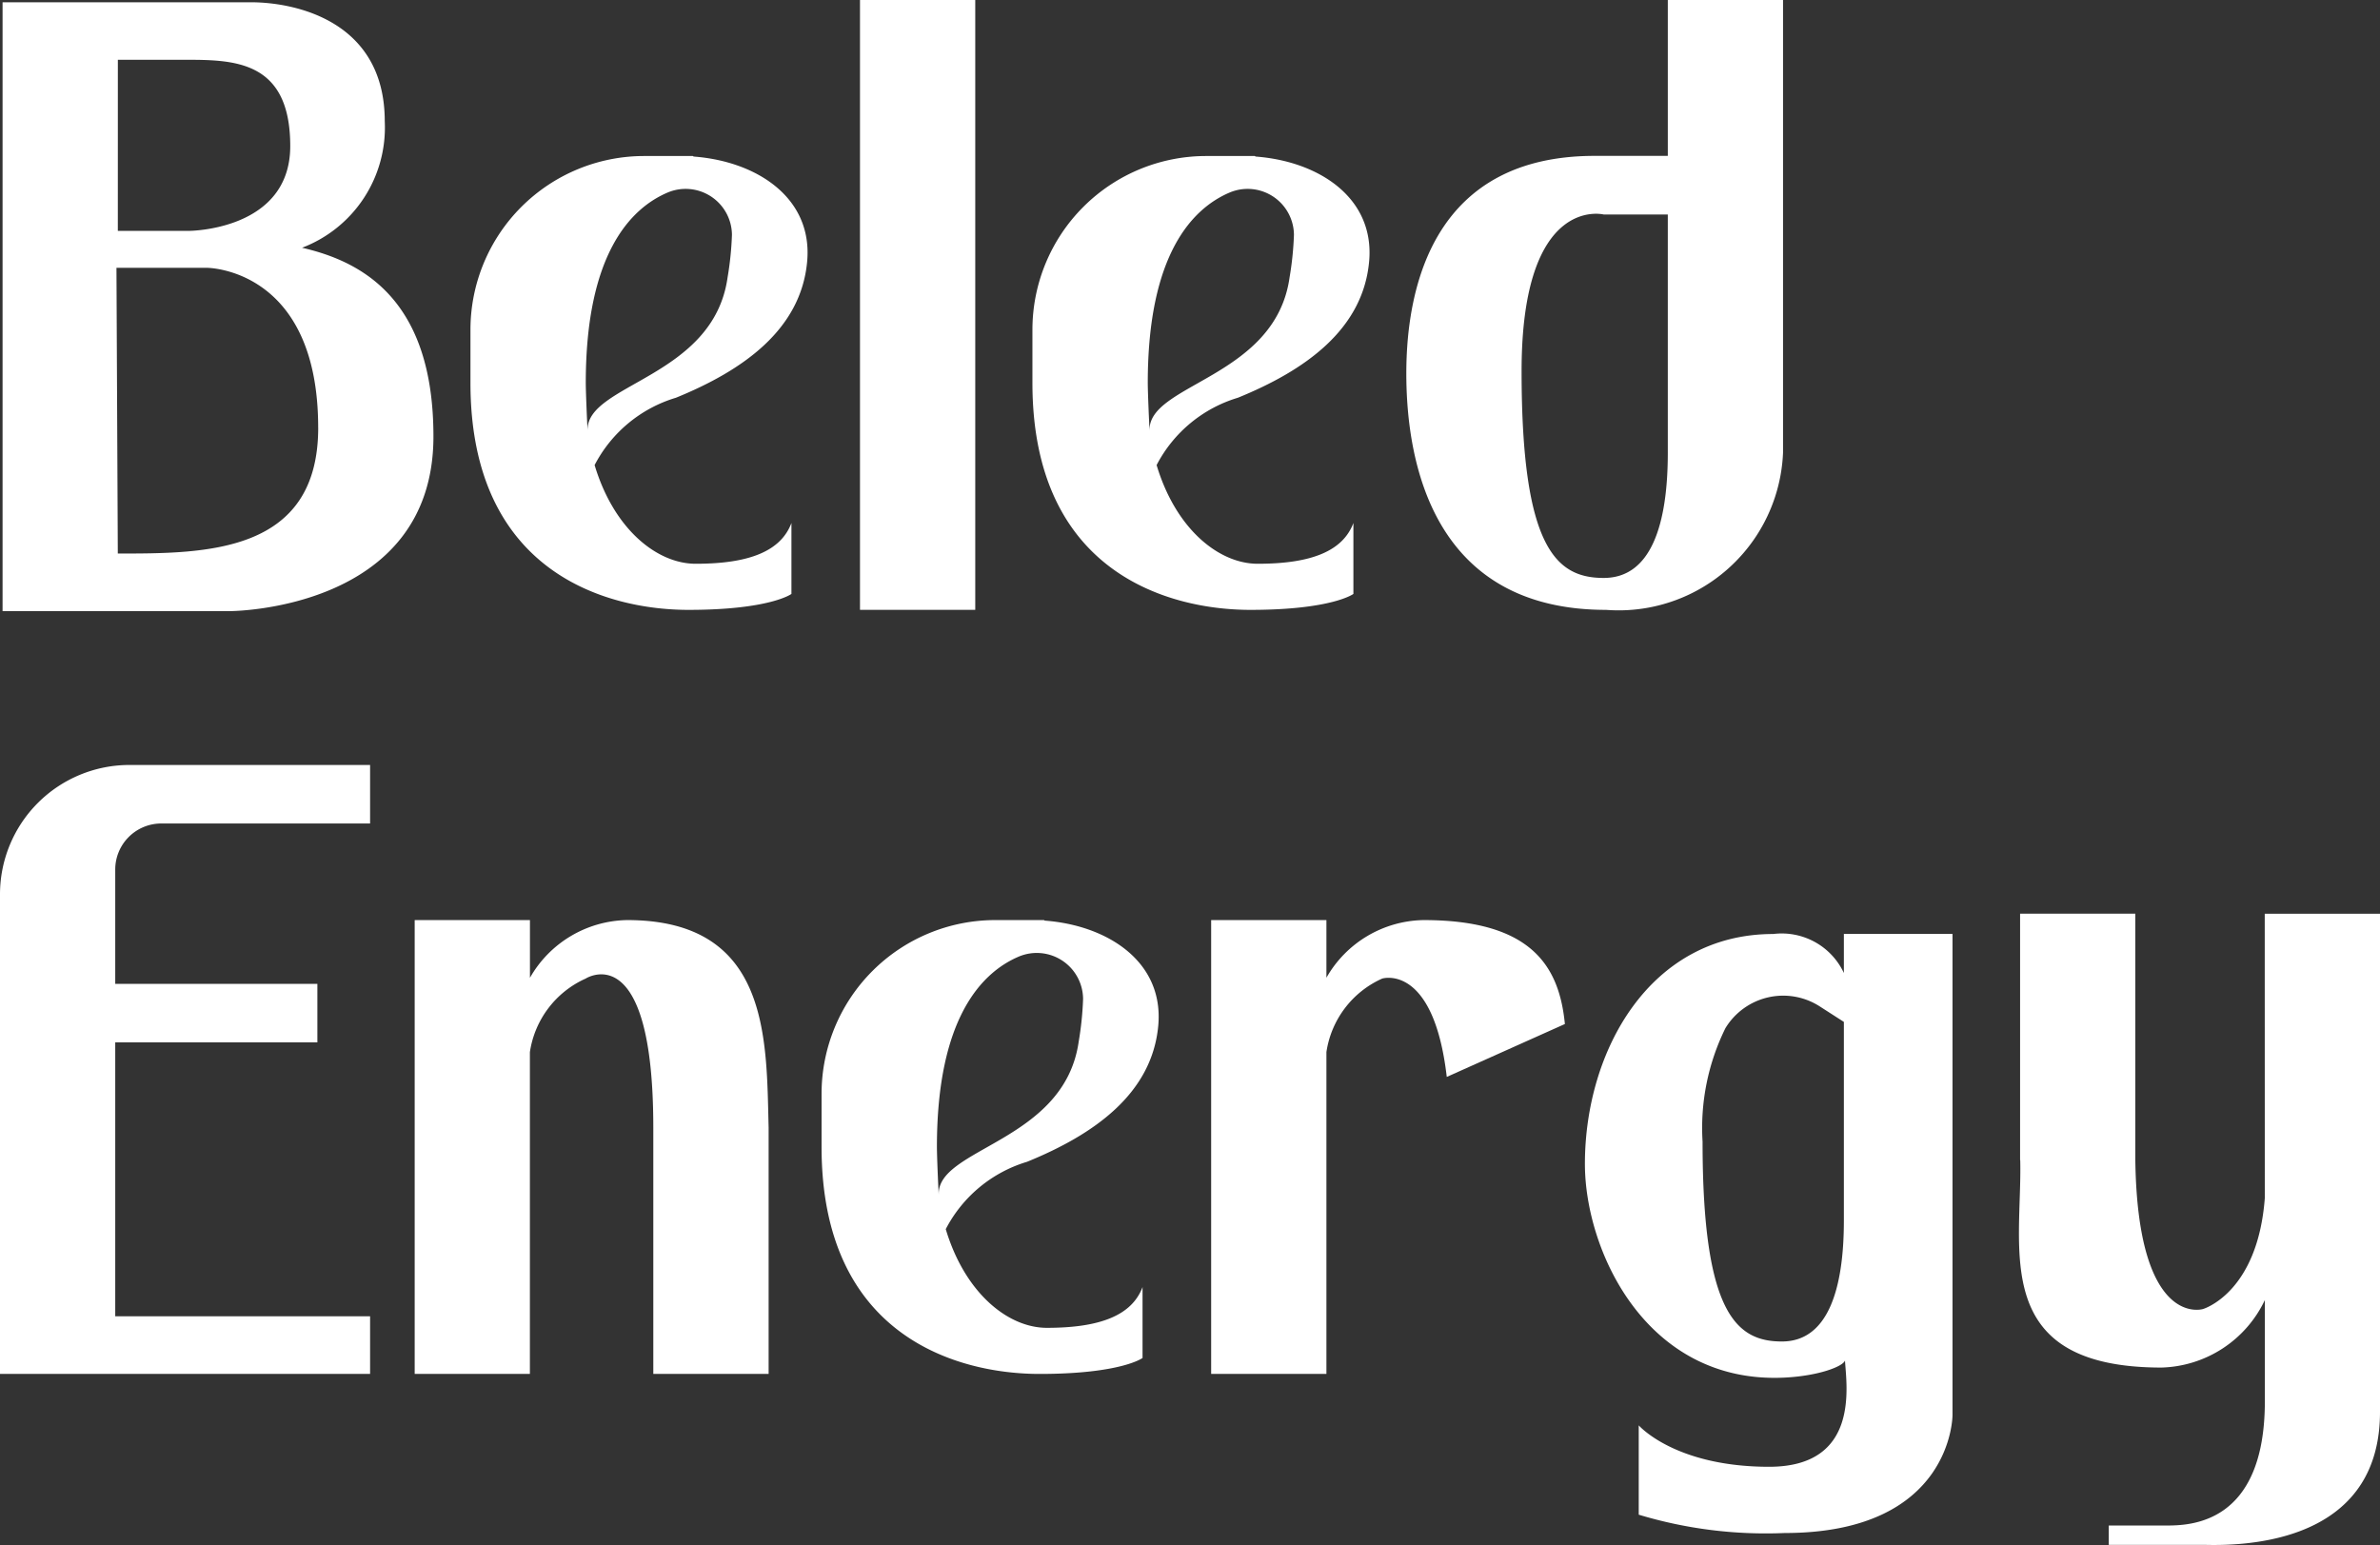
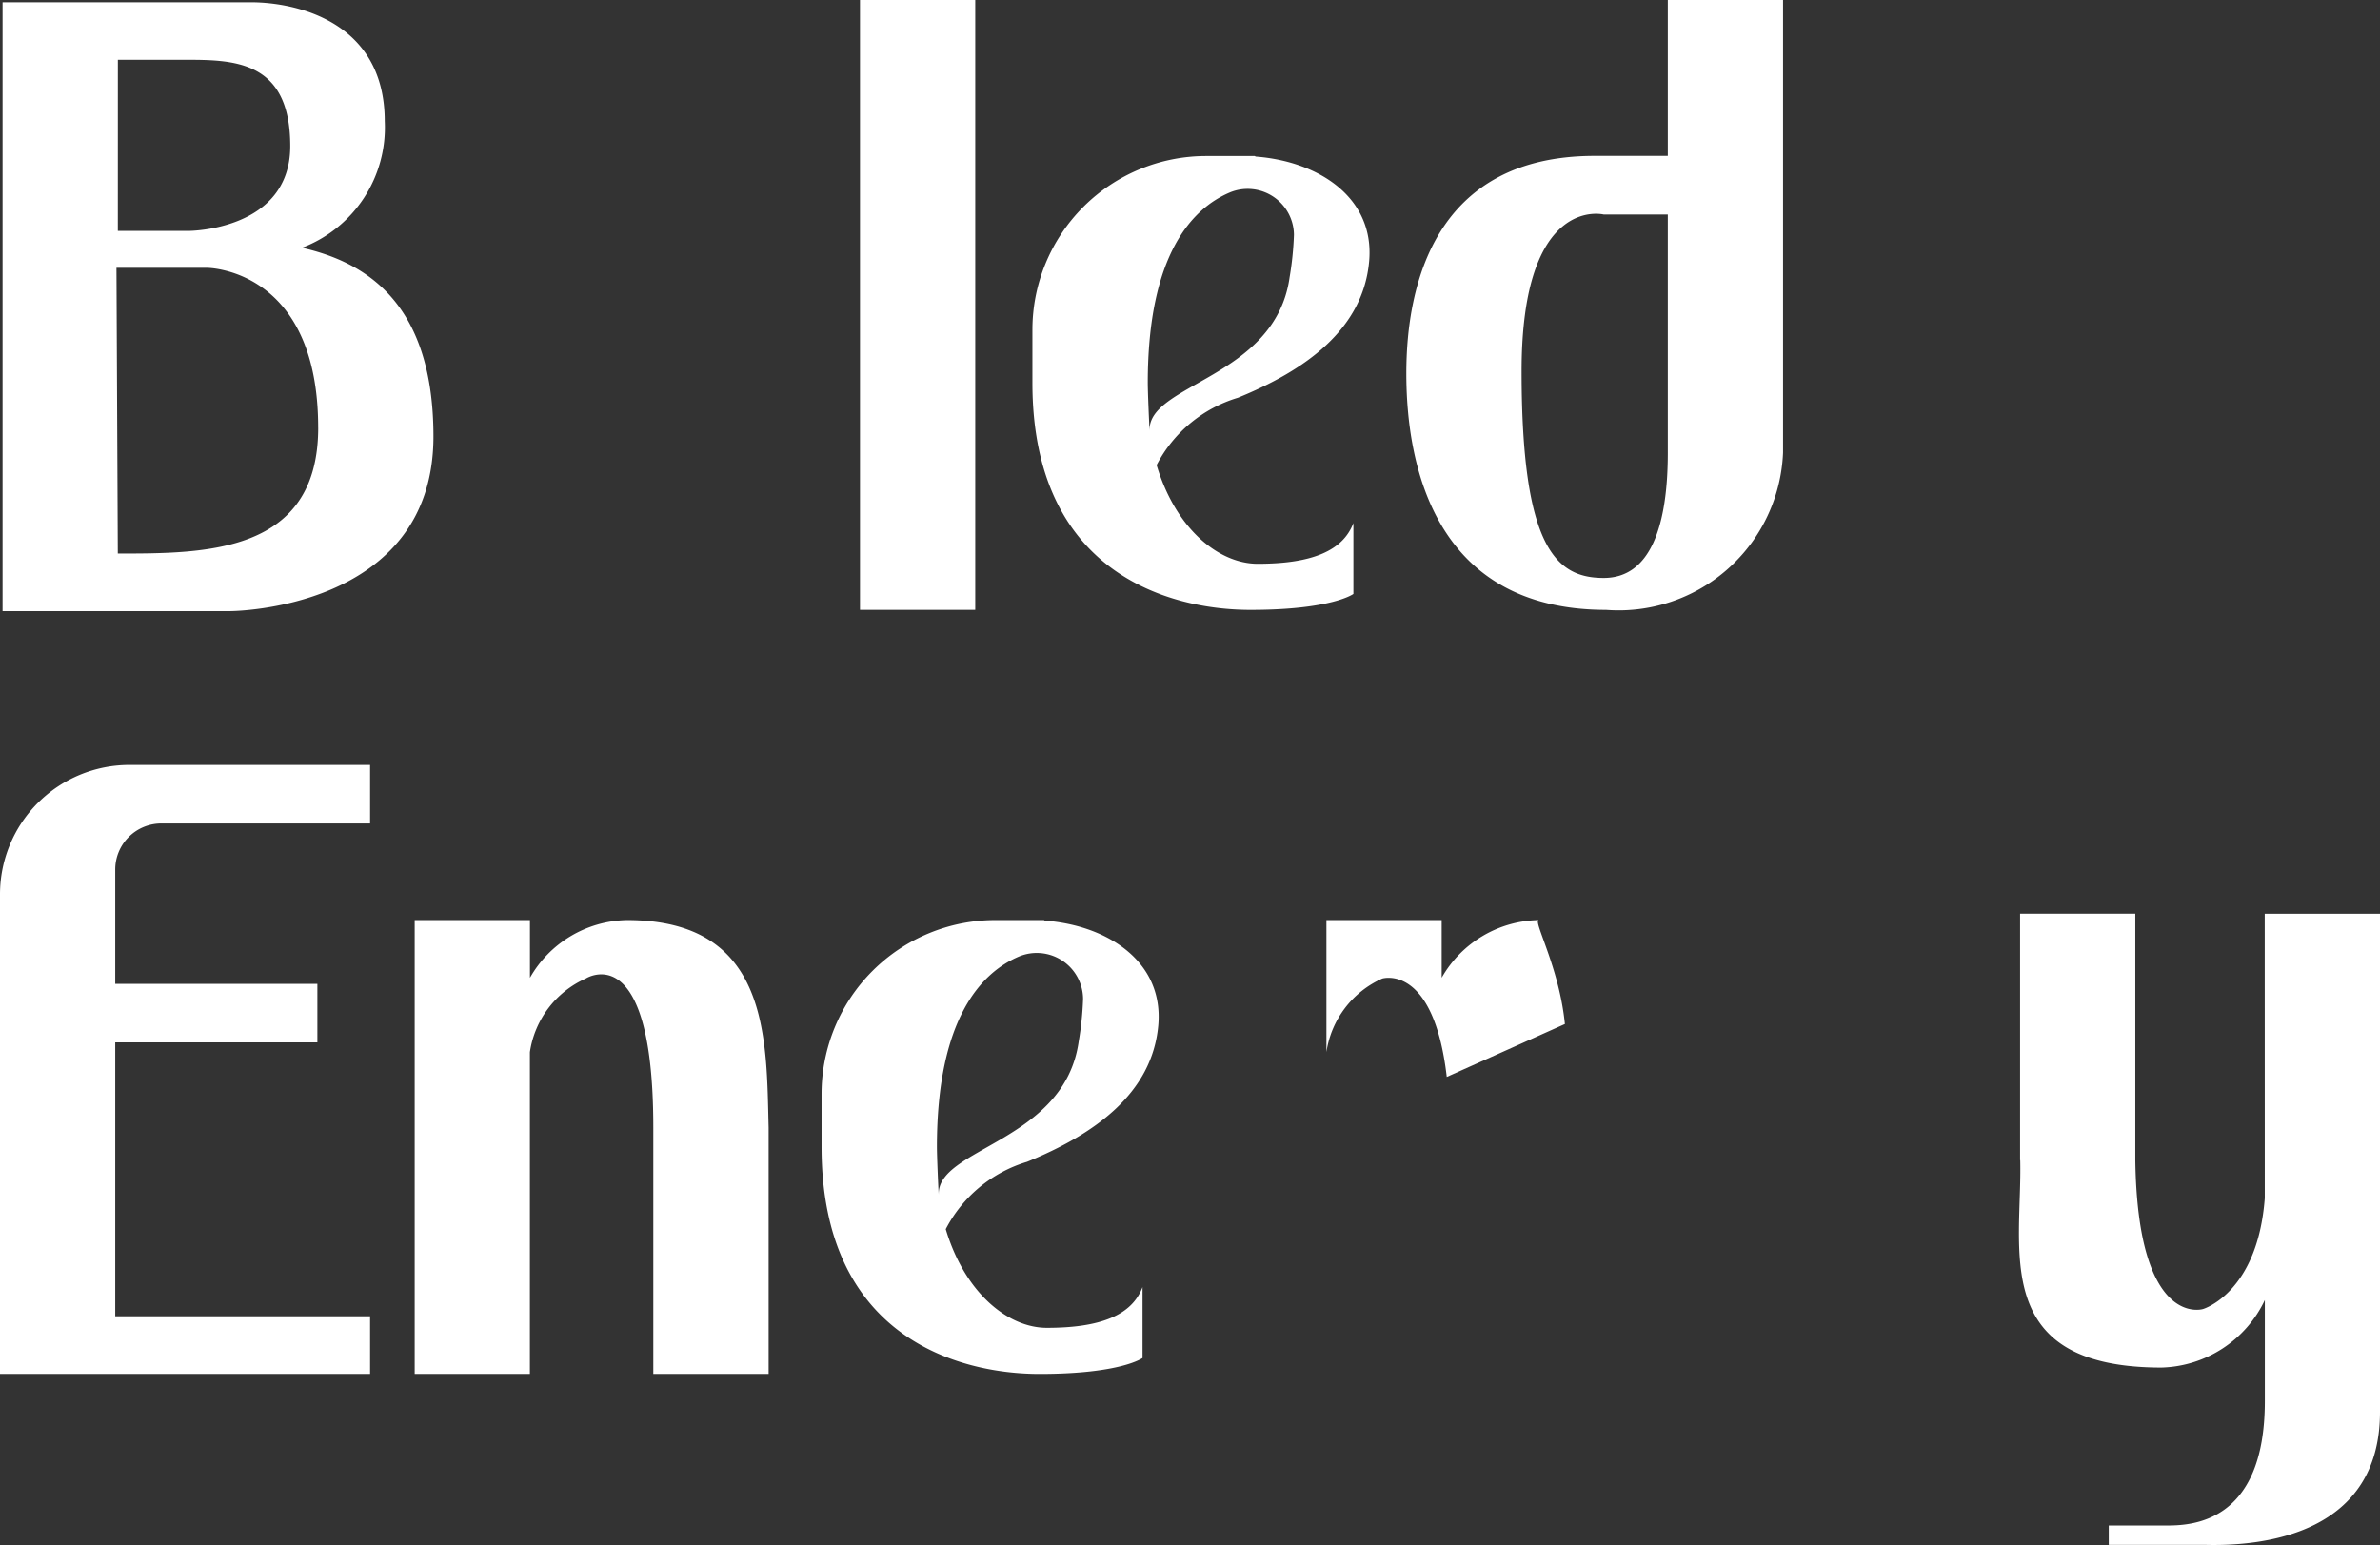
<svg xmlns="http://www.w3.org/2000/svg" id="Group_3326" data-name="Group 3326" width="83.254" height="54.048" viewBox="0 0 83.254 54.048">
  <rect x="0" y="0" width="83.254" height="54.048" fill="#333333" stroke="none" />
  <path id="Path_399" data-name="Path 399" d="M169.114,151.839c0,6.11-7.128,6.11-7.128,6.11h-7.944v-21.3h8.683c1.555,0,4.686.651,4.686,4.162a4.5,4.5,0,0,1-2.893,4.426C166.68,145.732,169.114,147.1,169.114,151.839Zm-4.032-.308c0-5.592-3.89-5.592-3.89-5.592h-3.166l.047,9.995C161.141,155.935,165.083,155.94,165.083,151.531Zm-7.008-6.884h2.476s3.555,0,3.555-2.967c0-3.019-1.985-3.019-3.721-3.019h-2.309Z" transform="translate(-153.952 -136.57)" fill="#fff" />
-   <path id="Path_400" data-name="Path 400" d="M179.568,154.423c.676,2.253,2.188,3.452,3.536,3.452,1.861,0,2.975-.434,3.349-1.426v2.481s-.745.558-3.6.558-7.628-1.3-7.628-7.939v-1.86a6.078,6.078,0,0,1,6.078-6.078h1.7l.032.019c2.218.167,4.17,1.449,3.968,3.672-.217,2.387-2.253,3.814-4.59,4.765A4.739,4.739,0,0,0,179.568,154.423Zm4.651-6.564a11.183,11.183,0,0,0,.153-1.489,1.62,1.62,0,0,0-2.246-1.483c-1.3.552-2.867,2.153-2.867,6.662,0,.316.047,1.388.064,1.676C179.242,151.576,183.723,151.384,184.219,147.859Z" transform="translate(-158.768 -138.153)" fill="#fff" />
  <path id="Path_401" data-name="Path 401" d="M192.86,157.881V136.547h4.032v21.334Z" transform="translate(-162.777 -136.547)" fill="#fff" />
  <path id="Path_402" data-name="Path 402" d="M205.012,154.423c.676,2.253,2.187,3.452,3.536,3.452,1.861,0,2.975-.434,3.348-1.426v2.481s-.744.558-3.6.558-7.628-1.3-7.628-7.939v-1.86a6.078,6.078,0,0,1,6.078-6.078h1.7l.032.019c2.219.167,4.171,1.449,3.968,3.672-.217,2.387-2.253,3.814-4.59,4.765A4.739,4.739,0,0,0,205.012,154.423Zm4.651-6.564a11.188,11.188,0,0,0,.153-1.489,1.62,1.62,0,0,0-2.246-1.483c-1.3.552-2.867,2.153-2.867,6.662,0,.316.046,1.388.064,1.676C204.685,151.576,209.166,151.384,209.663,147.859Z" transform="translate(-164.553 -138.153)" fill="#fff" />
  <path id="Path_403" data-name="Path 403" d="M230.772,136.547v15.835a5.755,5.755,0,0,1-6.191,5.5c-6.036,0-6.987-5.127-6.987-8.269S218.617,142,224.183,142h2.558v-5.458Zm-4.031,15.835v-8.331H224.5s-2.874-.723-2.874,5.479,1.219,7.235,2.874,7.235S226.741,154.9,226.741,152.382Z" transform="translate(-168.4 -136.547)" fill="#fff" />
  <path id="Path_404" data-name="Path 404" d="M157.956,174.841v4h7.071v2.047h-7.071v9.582h8.915v2.014H153.925V175.71a4.527,4.527,0,0,1,4.528-4.527h8.418v2.047h-7.3A1.612,1.612,0,0,0,157.956,174.841Z" transform="translate(-153.925 -144.422)" fill="#fff" />
  <path id="Path_405" data-name="Path 405" d="M185.081,185.461h0v8.62h-4.034v-8.62c0-6.732-2.365-5.21-2.365-5.21a3.358,3.358,0,0,0-1.952,2.574v11.257H172.7V178.205h4.032v2.019a3.986,3.986,0,0,1,3.4-2.019C185.125,178.205,185,182.347,185.081,185.461Z" transform="translate(-158.194 -146.018)" fill="#fff" />
  <path id="Path_406" data-name="Path 406" d="M195.465,189.017c.676,2.252,2.188,3.452,3.536,3.452,1.861,0,2.975-.434,3.348-1.426v2.481s-.744.558-3.6.558-7.628-1.3-7.628-7.939v-1.86a6.078,6.078,0,0,1,6.078-6.078h1.7l.032.019c2.218.167,4.17,1.449,3.968,3.672-.217,2.387-2.253,3.814-4.59,4.765A4.739,4.739,0,0,0,195.465,189.017Zm4.651-6.564a11.178,11.178,0,0,0,.153-1.489,1.62,1.62,0,0,0-2.246-1.483c-1.3.552-2.867,2.153-2.867,6.662,0,.316.046,1.388.064,1.676C195.138,186.17,199.619,185.978,200.116,182.453Z" transform="translate(-162.382 -146.018)" fill="#fff" />
-   <path id="Path_407" data-name="Path 407" d="M221.132,181.841,217,183.692c-.464-3.995-2.258-3.441-2.258-3.441a3.358,3.358,0,0,0-1.952,2.571v11.26h-4.032V178.205h4.032v2.017a3.985,3.985,0,0,1,3.4-2.017C219.993,178.205,220.936,179.847,221.132,181.841Z" transform="translate(-166.391 -146.018)" fill="#fff" />
+   <path id="Path_407" data-name="Path 407" d="M221.132,181.841,217,183.692c-.464-3.995-2.258-3.441-2.258-3.441a3.358,3.358,0,0,0-1.952,2.571v11.26V178.205h4.032v2.017a3.985,3.985,0,0,1,3.4-2.017C219.993,178.205,220.936,179.847,221.132,181.841Z" transform="translate(-166.391 -146.018)" fill="#fff" />
  <g id="Group_3299" data-name="Group 3299" transform="translate(55.441 32.672)">
-     <path id="Path_408" data-name="Path 408" d="M234.739,181.91l-.828-.532a2.365,2.365,0,0,0-3.315.75,7.888,7.888,0,0,0-.8,3.973c0,5.99,1.178,6.989,2.775,6.989s2.168-1.8,2.168-4.232Zm0-3.077h3.8v16.833s.01,4.124-5.87,4.124a15.364,15.364,0,0,1-5.106-.641v-3.125s1.257,1.449,4.561,1.449c3.194,0,2.7-2.866,2.654-3.719-.062.206-.912.541-2.129.6-4.822.226-6.969-4.438-6.969-7.475,0-3.957,2.271-8.044,6.588-8.044a2.4,2.4,0,0,1,2.471,1.364Z" transform="translate(-225.68 -178.833)" fill="#fff" />
-   </g>
+     </g>
  <path id="Path_409" data-name="Path 409" d="M253.927,177.918h4.032v17.427c0,4.269-4.063,4.7-6.076,4.653h-3.412v-.678h2c.827,0,3.46-.026,3.46-4.348v-3.539a4.127,4.127,0,0,1-3.613,2.361c-6.037,0-4.868-4.143-4.944-7.257h-.005v-8.62H249.4v8.62c.082,5.915,2.366,5.21,2.366,5.21s1.91-.552,2.163-3.876Z" transform="translate(-174.705 -145.953)" fill="#fff" />
</svg>